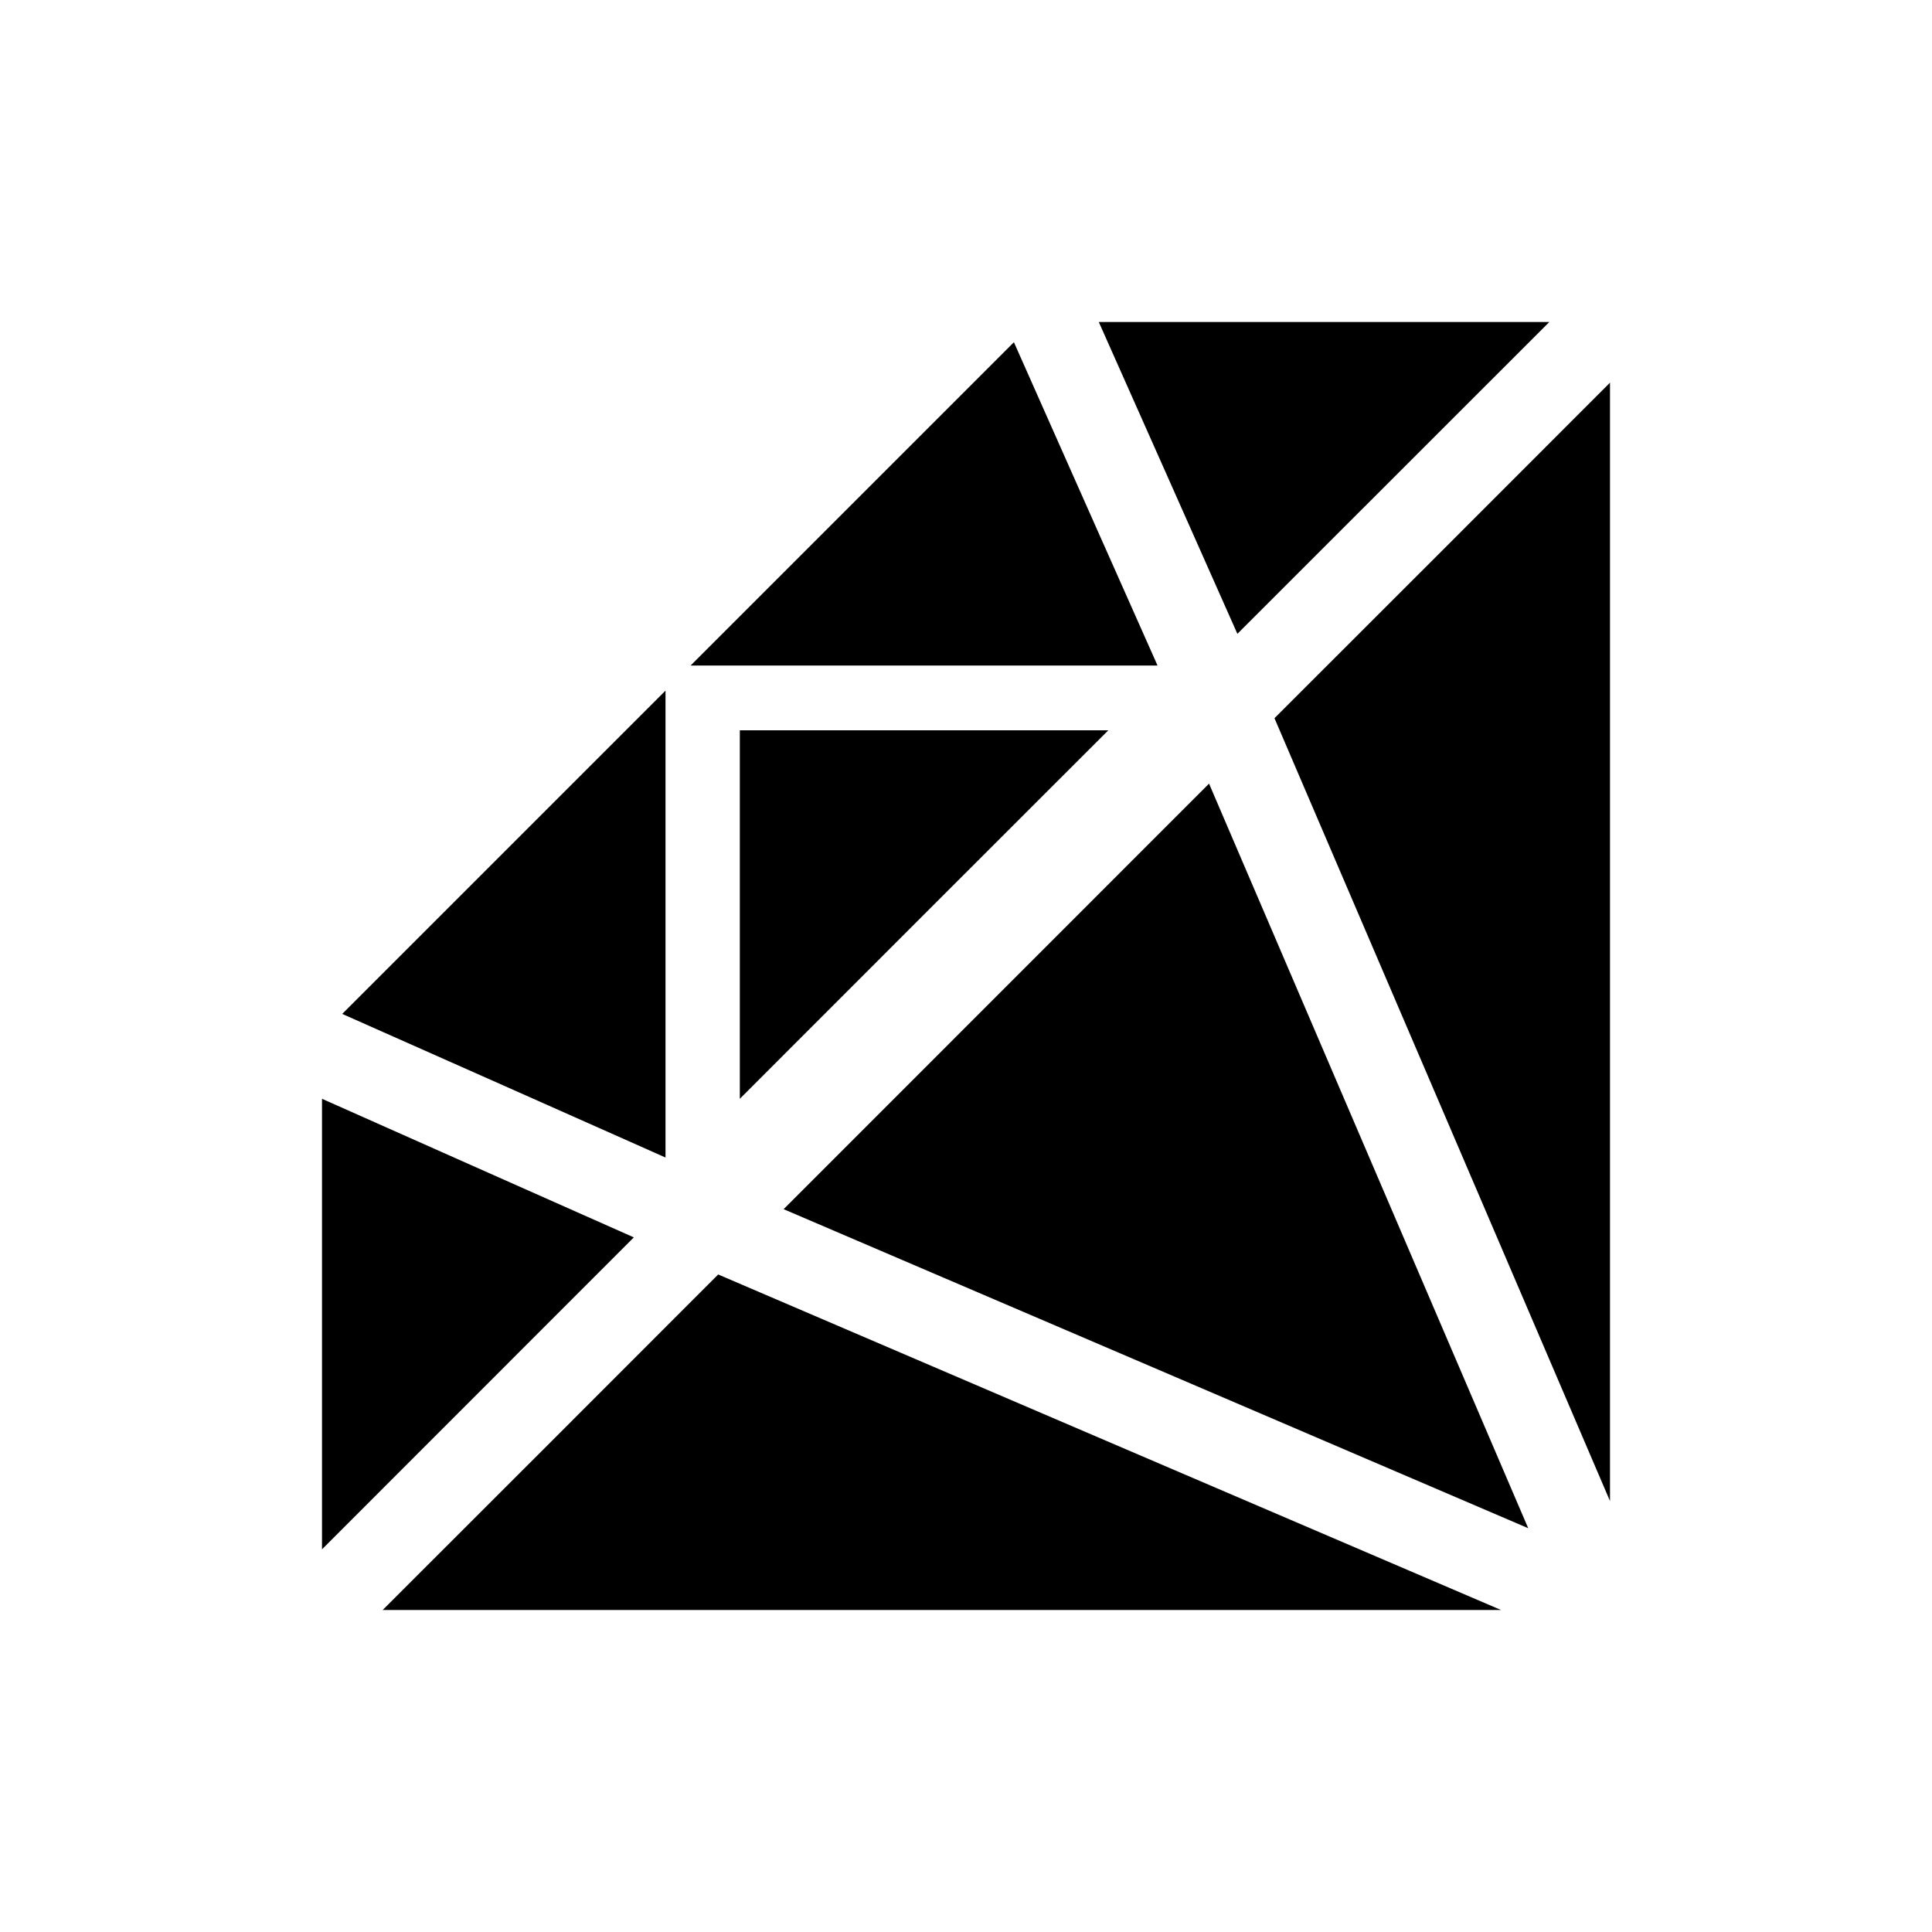
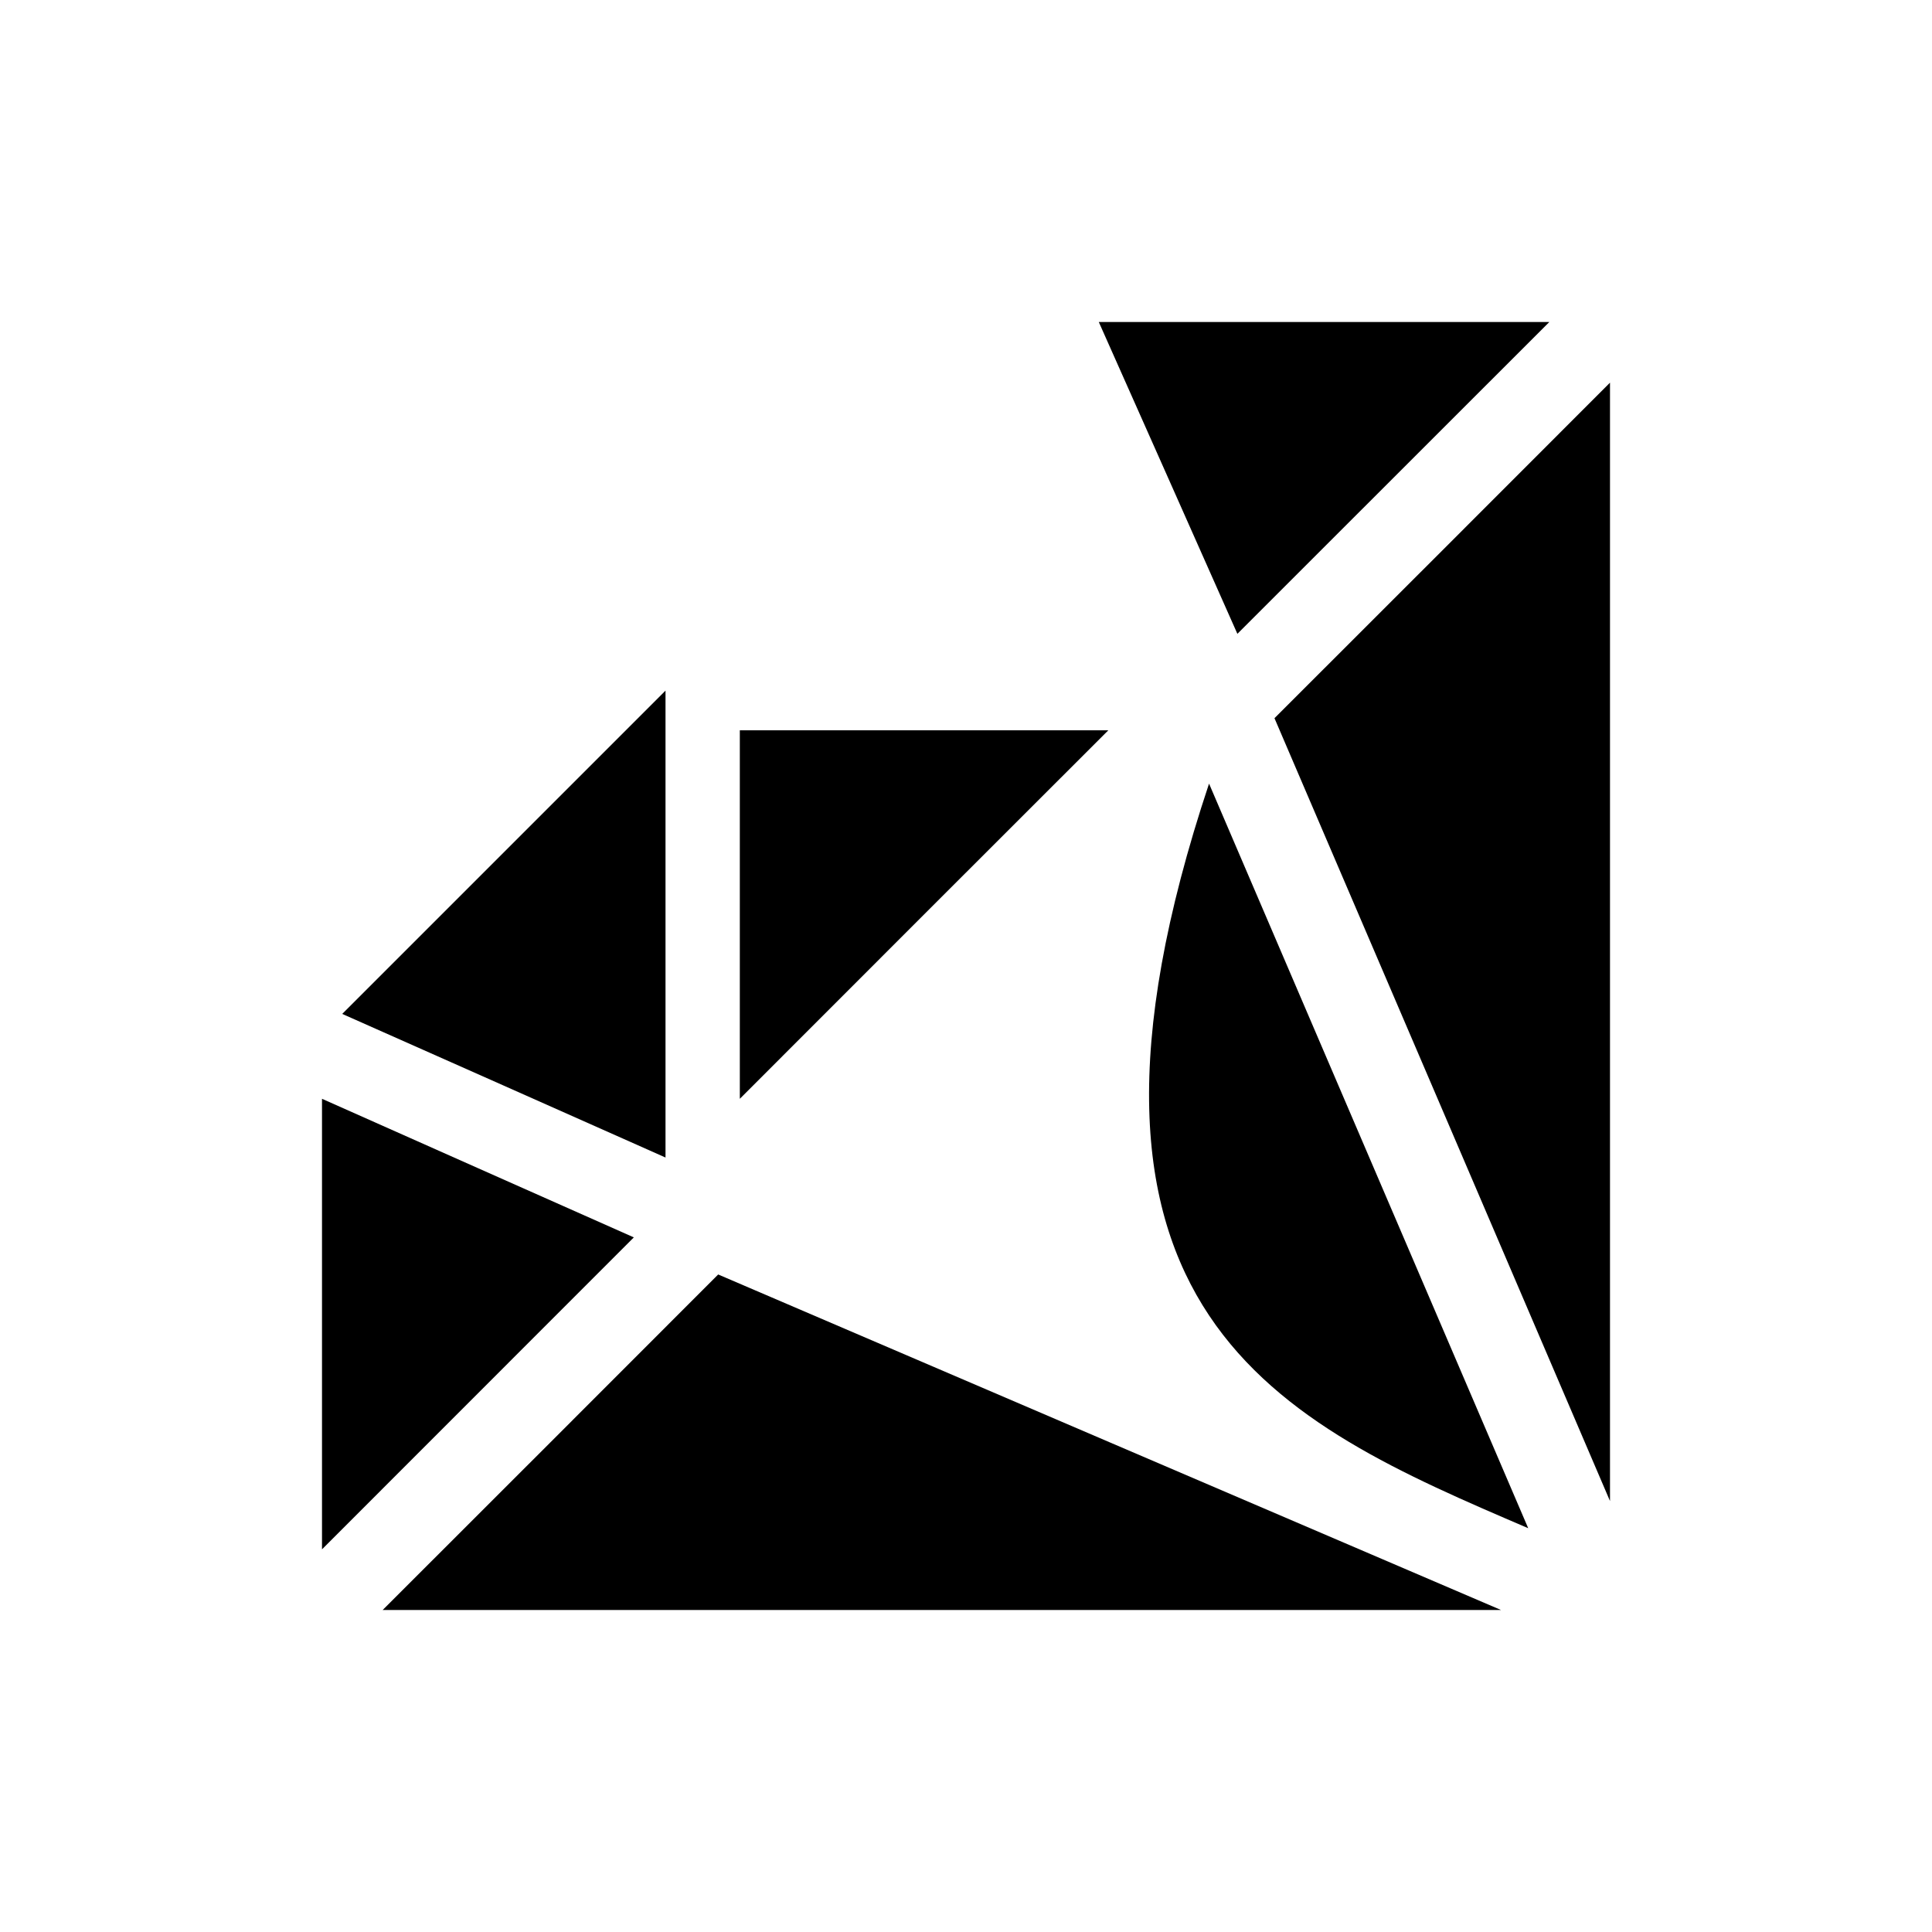
<svg xmlns="http://www.w3.org/2000/svg" viewBox="0 0 15.00 15.00" data-guides="{&quot;vertical&quot;:[],&quot;horizontal&quot;:[]}">
  <defs>
    <linearGradient id="tSvgGradientc62a029fef" x1="7.174" x2="7.174" y1="5.165" y2="2.657" color="rgb(51, 51, 51)" fill="rgb(0, 0, 0)" gradientUnits="userSpaceOnUse">
      <stop offset="0" stop-color="hsl(0,94.49%,49.8%)" stop-opacity="1" transform="translate(-5992.5, -4992.5)" />
      <stop offset="1" stop-color="hsl(0,4.76%,8.24%)" stop-opacity="1" transform="translate(-5992.5, -4992.5)" />
    </linearGradient>
    <linearGradient id="tSvgGradient1026501bde2" x1="10.281" x2="10.281" y1="4.92" y2="2.5" color="rgb(51, 51, 51)" fill="rgb(0, 0, 0)" gradientUnits="userSpaceOnUse">
      <stop offset="0" stop-color="hsl(0,94.49%,49.8%)" stop-opacity="1" transform="translate(-5992.5, -4992.5)" />
      <stop offset="1" stop-color="hsl(0,4.76%,8.24%)" stop-opacity="1" transform="translate(-5992.5, -4992.5)" />
    </linearGradient>
    <linearGradient id="tSvgGradient806f29dfd" x1="3.912" x2="3.912" y1="8.988" y2="5.362" color="rgb(51, 51, 51)" fill="rgb(0, 0, 0)" gradientUnits="userSpaceOnUse">
      <stop offset="0" stop-color="hsl(0,94.49%,49.8%)" stop-opacity="1" transform="translate(-5992.5, -4992.5)" />
      <stop offset="1" stop-color="hsl(0,4.76%,8.24%)" stop-opacity="1" transform="translate(-5992.5, -4992.5)" />
    </linearGradient>
    <linearGradient id="tSvgGradient10378c0c942" x1="3.71" x2="3.71" y1="12.029" y2="8.531" color="rgb(51, 51, 51)" fill="rgb(0, 0, 0)" gradientUnits="userSpaceOnUse">
      <stop offset="0" stop-color="hsl(0,94.49%,49.8%)" stop-opacity="1" transform="translate(-5992.5, -4992.5)" />
      <stop offset="1" stop-color="hsl(0,4.76%,8.24%)" stop-opacity="1" transform="translate(-5992.5, -4992.5)" />
    </linearGradient>
    <linearGradient id="tSvgGradientf7cad102de" x1="7.174" x2="7.174" y1="8.531" y2="5.669" color="rgb(51, 51, 51)" fill="rgb(0, 0, 0)" gradientUnits="userSpaceOnUse">
      <stop offset="0" stop-color="hsl(0,94.49%,49.8%)" stop-opacity="1" transform="translate(-5992.5, -4992.5)" />
      <stop offset="1" stop-color="hsl(0,4.76%,8.24%)" stop-opacity="1" transform="translate(-5992.5, -4992.5)" />
    </linearGradient>
    <linearGradient id="tSvgGradient1232df2c3f6" x1="11.197" x2="11.197" y1="11.654" y2="2.971" color="rgb(51, 51, 51)" fill="rgb(0, 0, 0)" gradientUnits="userSpaceOnUse">
      <stop offset="0" stop-color="hsl(0,94.49%,49.8%)" stop-opacity="1" transform="translate(-5992.5, -4992.5)" />
      <stop offset="1" stop-color="hsl(0,4.76%,8.24%)" stop-opacity="1" transform="translate(-5992.5, -4992.5)" />
    </linearGradient>
    <linearGradient id="tSvgGradient8ae4cb0a5" x1="8.974" x2="8.974" y1="11.865" y2="6.084" color="rgb(51, 51, 51)" fill="rgb(0, 0, 0)" gradientUnits="userSpaceOnUse">
      <stop offset="0" stop-color="hsl(0,94.49%,49.8%)" stop-opacity="1" transform="translate(-5992.5, -4992.5)" />
      <stop offset="1" stop-color="hsl(0,4.76%,8.24%)" stop-opacity="1" transform="translate(-5992.5, -4992.5)" />
    </linearGradient>
    <linearGradient id="tSvgGradient13500c67643" x1="7.313" x2="7.313" y1="12.5" y2="9.896" color="rgb(51, 51, 51)" fill="rgb(0, 0, 0)" gradientUnits="userSpaceOnUse">
      <stop offset="0" stop-color="hsl(0,94.49%,49.8%)" stop-opacity="1" transform="translate(-5992.5, -4992.5)" />
      <stop offset="1" stop-color="hsl(0,4.76%,8.24%)" stop-opacity="1" transform="translate(-5992.5, -4992.5)" />
    </linearGradient>
  </defs>
  <path fill="#ffffff" fill-opacity="1" stroke="" stroke-opacity="0" stroke-width="1" id="tSvgae331c3fee" title="Rectangle 2" d="M-3.5 -2.5H17.4V17.5H-3.5Z" style="transform-origin: 6.95px 7.5px;" />
-   <path fill="url(#tSvgGradientc62a029fef)" stroke="none" fill-opacity="1" stroke-width="1" stroke-opacity="1" color="rgb(51, 51, 51)" id="tSvgc880aeaf22" title="Path 9" d="M5.362 5.167C6.199 4.33 7.035 3.494 7.872 2.657C8.243 3.494 8.615 4.33 8.987 5.167C7.779 5.167 6.57 5.167 5.362 5.167Z" />
  <path fill="url(#tSvgGradient1026501bde2)" stroke="none" fill-opacity="1" stroke-width="1" stroke-opacity="1" color="rgb(51, 51, 51)" id="tSvg157cf81796d" title="Path 10" d="M12.029 2.5C11.222 3.307 10.415 4.114 9.607 4.921C9.249 4.114 8.89 3.307 8.531 2.5C9.697 2.5 10.863 2.5 12.029 2.5Z" />
  <path fill="url(#tSvgGradient806f29dfd)" stroke="none" fill-opacity="1" stroke-width="1" stroke-opacity="1" color="rgb(51, 51, 51)" id="tSvg1100304ed19" title="Path 11" d="M2.657 7.872C3.494 8.243 4.33 8.615 5.167 8.987C5.167 7.779 5.167 6.57 5.167 5.362C4.33 6.199 3.494 7.035 2.657 7.872Z" />
  <path fill="url(#tSvgGradient10378c0c942)" stroke="none" fill-opacity="1" stroke-width="1" stroke-opacity="1" color="rgb(51, 51, 51)" id="tSvg10f2e3be53f" title="Path 12" d="M4.921 9.607C4.114 9.249 3.307 8.89 2.5 8.531C2.5 9.697 2.5 10.863 2.5 12.029C3.307 11.222 4.114 10.415 4.921 9.607Z" />
  <path fill="url(#tSvgGradientf7cad102de)" stroke="none" fill-opacity="1" stroke-width="1" stroke-opacity="1" color="rgb(51, 51, 51)" id="tSvg713f31d67b" title="Path 13" d="M5.744 8.531C6.697 7.577 7.651 6.623 8.605 5.67C7.651 5.67 6.697 5.67 5.744 5.67C5.744 6.623 5.744 7.577 5.744 8.531Z" />
  <path fill="url(#tSvgGradient1232df2c3f6)" stroke="none" fill-opacity="1" stroke-width="1" stroke-opacity="1" color="rgb(51, 51, 51)" id="tSvgca3e2b1c" title="Path 14" d="M12.5 11.654C11.632 9.628 10.764 7.602 9.895 5.576C10.764 4.708 11.632 3.84 12.5 2.971C12.5 5.866 12.5 8.76 12.5 11.654Z" />
-   <path fill="url(#tSvgGradient8ae4cb0a5)" stroke="none" fill-opacity="1" stroke-width="1" stroke-opacity="1" color="rgb(51, 51, 51)" id="tSvg2f306d8236" title="Path 15" d="M11.865 11.865C11.039 9.938 10.213 8.011 9.387 6.084C8.286 7.185 7.185 8.286 6.084 9.388C8.011 10.213 9.938 11.039 11.865 11.865Z" />
+   <path fill="url(#tSvgGradient8ae4cb0a5)" stroke="none" fill-opacity="1" stroke-width="1" stroke-opacity="1" color="rgb(51, 51, 51)" id="tSvg2f306d8236" title="Path 15" d="M11.865 11.865C11.039 9.938 10.213 8.011 9.387 6.084C8.011 10.213 9.938 11.039 11.865 11.865Z" />
  <path fill="url(#tSvgGradient13500c67643)" stroke="none" fill-opacity="1" stroke-width="1" stroke-opacity="1" color="rgb(51, 51, 51)" id="tSvg9787ab9d5a" title="Path 16" d="M5.576 9.895C7.602 10.764 9.628 11.632 11.654 12.5C8.76 12.5 5.865 12.5 2.971 12.5C3.84 11.632 4.708 10.764 5.576 9.895Z" />
</svg>